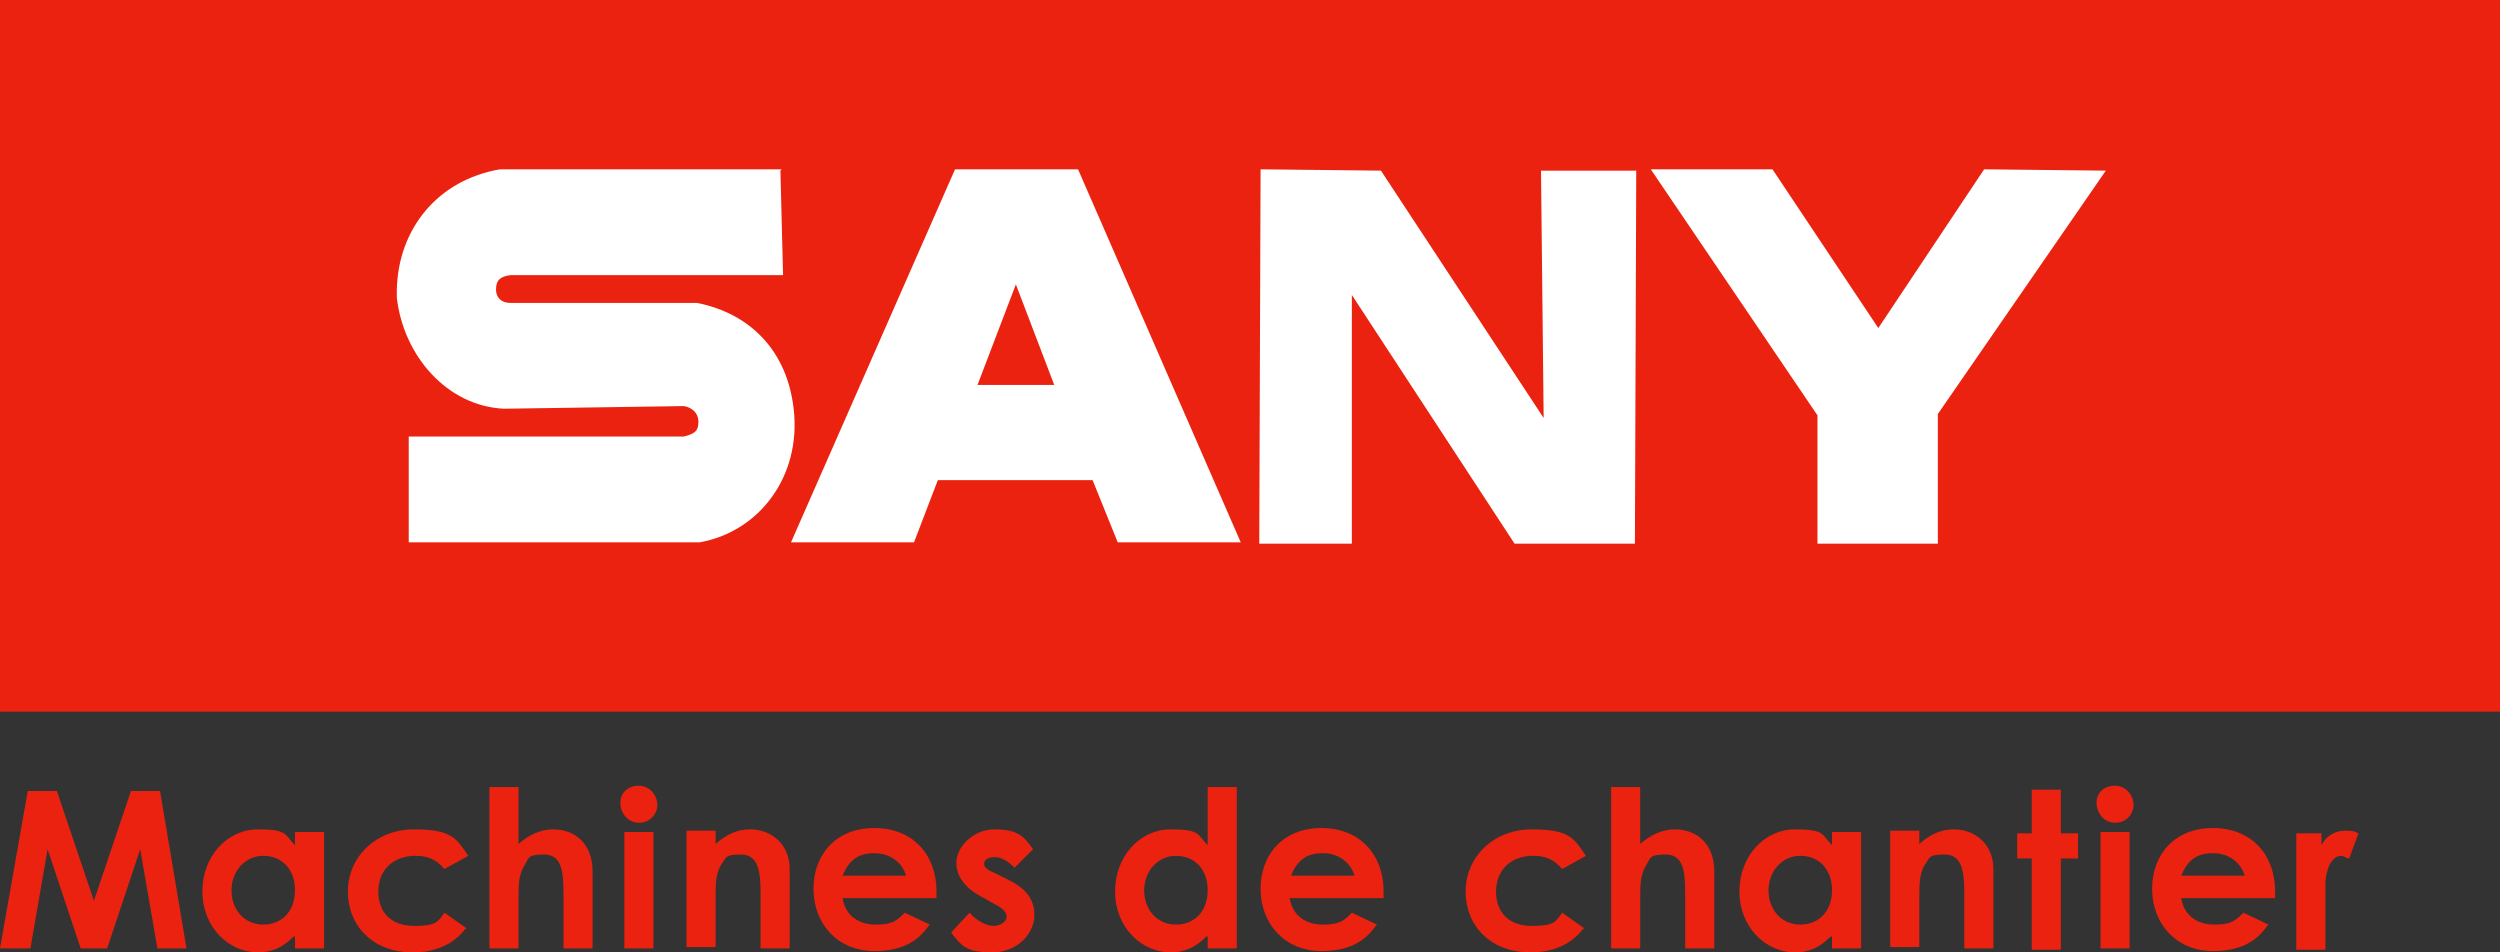
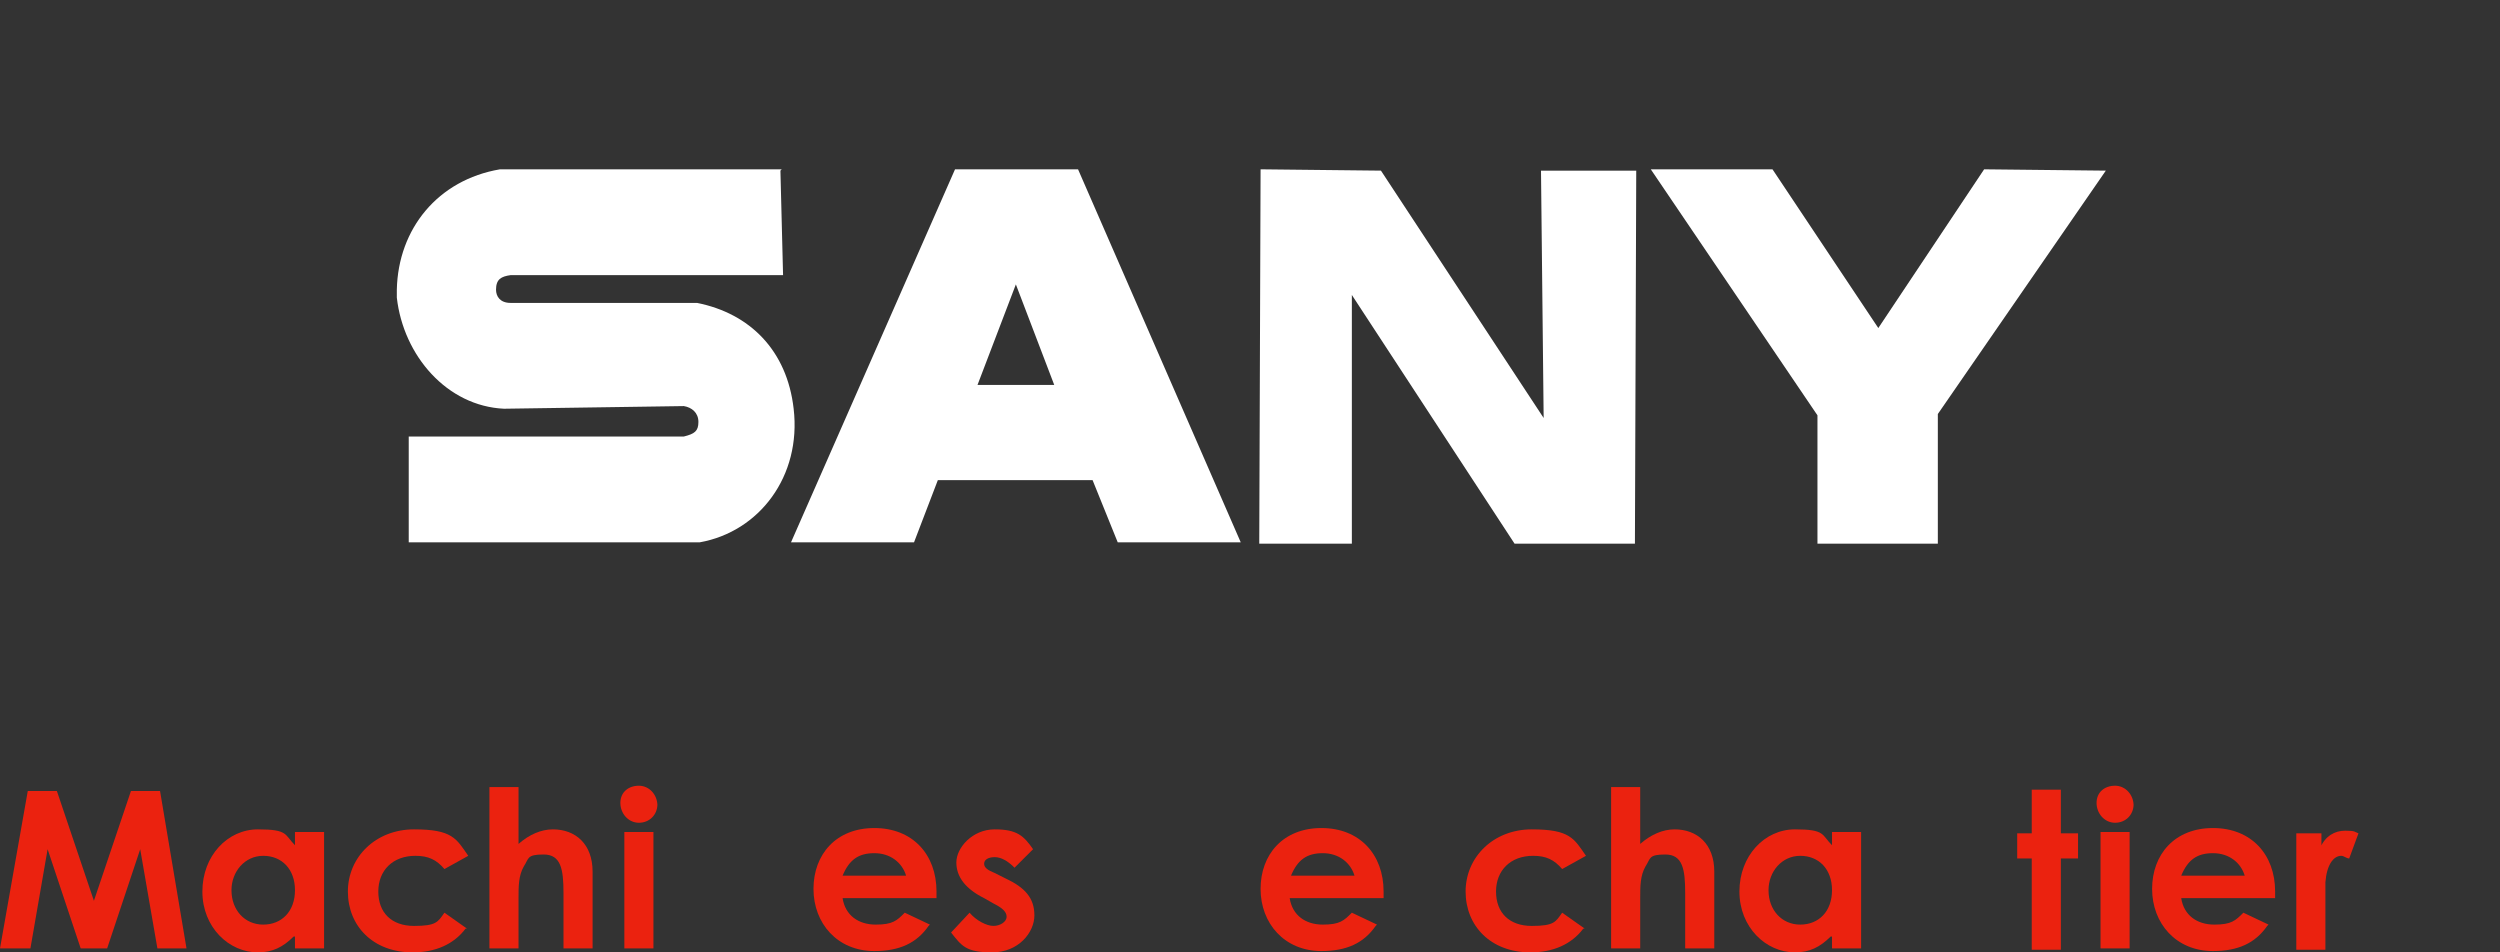
<svg xmlns="http://www.w3.org/2000/svg" id="Ebene_1" version="1.1" viewBox="0 0 189 72">
  <rect x="0" y="0" width="189" height="72" fill="#333333" stroke="none" />
  <defs>
    <style>
      .st0 {
        fill: #fff;
      }

      .st1 {
        fill: #eb220f;
      }
    </style>
  </defs>
-   <rect class="st1" width="189" height="53.8" />
  <g id="uuid-612ad8d9-7cb1-4ed1-9303-0f4c1d7aba97">
    <g>
      <path class="st0" d="M59.1,12.8h-21.3c-4.7.8-7.7,4.5-7.8,9.1,0,.2,0,.4,0,.6.5,4.4,3.8,8.2,8.1,8.4l13.6-.2c.6.1,1.1.5,1.1,1.2s-.3.9-1.1,1.1h-20.8v8h22c4.5-.8,7.7-5,7.1-10.1-.5-4.4-3.3-7.2-7.3-8h-14.1c-.8,0-1.1-.5-1.1-1,0-.8.4-1,1.1-1.1h20.6c0,0-.2-7.9-.2-7.9Z" />
      <path class="st0" d="M81.5,12.8h-9.3c0,0-12.4,28.2-12.4,28.2h9.3c0,0,1.8-4.7,1.8-4.7h11.7l1.9,4.7h9.3c0,0-12.3-28.2-12.3-28.2h0ZM73.9,29.1l2.9-7.6,2.9,7.6h-5.8,0Z" />
      <polygon class="st0" points="104.4 12.9 95.3 12.8 95.2 41.1 102.2 41.1 102.2 22.3 114.5 41.1 123.6 41.1 123.7 12.9 116.5 12.9 116.7 31.6 104.4 12.9" />
      <polygon class="st0" points="142 24.8 134 12.8 124.8 12.8 137.4 31.4 137.4 41.1 146.5 41.1 146.5 31.3 159.2 12.9 150 12.8 142 24.8" />
    </g>
  </g>
  <path class="st1" d="M2.1,59.8h2.2l2.8,8.3,2.8-8.3h2.2l2,11.9h-2.2l-1.3-7.5-2.5,7.5h-2l-2.5-7.5-1.3,7.5H0l2.1-11.9h0Z" />
  <path class="st1" d="M22.2,70.8c-.8.8-1.6,1.2-2.7,1.2-2.2,0-4.2-1.9-4.2-4.6s1.9-4.7,4.2-4.7,2,.4,2.8,1.2v-1h2.2v8.8h-2.2v-.9h0ZM17.5,67.3c0,1.5,1,2.6,2.4,2.6s2.4-1,2.4-2.6-1-2.6-2.4-2.6-2.4,1.2-2.4,2.6Z" />
  <path class="st1" d="M35.2,70.2c-.9,1.2-2.3,1.8-4,1.8-3,0-4.9-2-4.9-4.6s2.1-4.7,5-4.7,3.2.7,4.1,2l-1.8,1c-.6-.7-1.2-1-2.2-1-1.7,0-2.8,1.1-2.8,2.7s1,2.6,2.7,2.6,1.8-.3,2.3-1l1.7,1.2Z" />
  <path class="st1" d="M37,59.5h2.2v4.3c.8-.7,1.7-1.1,2.6-1.1,1.7,0,3,1.1,3,3.2v5.8h-2.2v-4.2c0-1.8-.2-2.9-1.5-2.9s-1.1.3-1.5.9c-.4.7-.4,1.5-.4,2.4v3.8h-2.2v-12.2h0Z" />
  <path class="st1" d="M49.7,60.8c0,.8-.6,1.4-1.4,1.4s-1.4-.7-1.4-1.5.6-1.3,1.4-1.3,1.4.7,1.4,1.5ZM47.2,62.9h2.2v8.8h-2.2v-8.8Z" />
-   <path class="st1" d="M54.1,63.8c.8-.7,1.6-1.1,2.6-1.1,1.6,0,3,1.1,3,3v6h-2.2v-4.2c0-1.7-.2-2.9-1.5-2.9s-1.1.3-1.5.8c-.4.7-.4,1.5-.4,2.4v3.8h-2.2v-8.8h2.2v.9h0Z" />
  <path class="st1" d="M70.2,70c-.9,1.3-2.2,1.9-4.1,1.9-2.8,0-4.6-2.1-4.6-4.7s1.7-4.6,4.6-4.6,4.7,2,4.7,4.8,0,.3,0,.5h-7.1c.2,1.3,1.2,2,2.5,2s1.6-.3,2.2-.9l1.9.9h0ZM68.5,66.2c-.3-1-1.2-1.7-2.4-1.7s-1.9.5-2.4,1.7h4.8Z" />
  <path class="st1" d="M74.4,67.9c-1.4-.7-2.1-1.6-2.1-2.7s1.2-2.5,2.9-2.5,2.2.5,2.9,1.5l-1.4,1.4c-.5-.5-1-.8-1.5-.8s-.8.2-.8.5.3.5.8.7l.8.4c1.5.7,2.2,1.5,2.2,2.8s-1.2,2.8-3.2,2.8-2.3-.5-3.1-1.5l1.4-1.5c.5.6,1.3,1,1.8,1s1-.3,1-.7-.4-.7-1-1l-.7-.4h0Z" />
-   <path class="st1" d="M91.2,70.8c-.8.8-1.6,1.2-2.7,1.2-2.2,0-4.2-1.9-4.2-4.6s1.9-4.7,4.2-4.7,2,.4,2.8,1.2v-4.4h2.2v12.2h-2.2v-.9h0ZM86.5,67.3c0,1.5,1,2.6,2.4,2.6s2.4-1,2.4-2.6-1-2.6-2.4-2.6-2.4,1.2-2.4,2.6Z" />
  <path class="st1" d="M104,70c-.9,1.3-2.2,1.9-4.1,1.9-2.8,0-4.6-2.1-4.6-4.7s1.7-4.6,4.6-4.6,4.7,2,4.7,4.8,0,.3,0,.5h-7.1c.2,1.3,1.2,2,2.5,2s1.6-.3,2.2-.9l1.9.9h0ZM102.4,66.2c-.3-1-1.2-1.7-2.4-1.7s-1.9.5-2.4,1.7h4.8Z" />
  <path class="st1" d="M119.7,70.2c-.9,1.2-2.3,1.8-4,1.8-3,0-4.9-2-4.9-4.6s2.1-4.7,5-4.7,3.2.7,4.1,2l-1.8,1c-.6-.7-1.2-1-2.2-1-1.7,0-2.8,1.1-2.8,2.7s1,2.6,2.7,2.6,1.8-.3,2.3-1l1.7,1.2h0Z" />
  <path class="st1" d="M121.8,59.5h2.2v4.3c.8-.7,1.7-1.1,2.6-1.1,1.7,0,3,1.1,3,3.2v5.8h-2.2v-4.2c0-1.8-.2-2.9-1.5-2.9s-1.1.3-1.5.9c-.4.7-.4,1.5-.4,2.4v3.8h-2.2v-12.2h0Z" />
  <path class="st1" d="M138.4,70.8c-.8.8-1.6,1.2-2.7,1.2-2.2,0-4.2-1.9-4.2-4.6s1.9-4.7,4.2-4.7,2,.4,2.8,1.2v-1h2.2v8.8h-2.2v-.9h0ZM133.7,67.3c0,1.5,1,2.6,2.4,2.6s2.4-1,2.4-2.6-1-2.6-2.4-2.6-2.4,1.2-2.4,2.6Z" />
-   <path class="st1" d="M145.1,63.8c.8-.7,1.6-1.1,2.6-1.1,1.6,0,3,1.1,3,3v6h-2.2v-4.2c0-1.7-.2-2.9-1.5-2.9s-1.1.3-1.5.8c-.4.7-.4,1.5-.4,2.4v3.8h-2.2v-8.8h2.2v.9h0Z" />
  <path class="st1" d="M153.6,59.7h2.2v3.3h1.3v1.9h-1.3v6.9h-2.2v-6.9h-1.1v-1.9h1.1s0-3.3,0-3.3Z" />
  <path class="st1" d="M161.3,60.8c0,.8-.6,1.4-1.4,1.4s-1.4-.7-1.4-1.5.6-1.3,1.4-1.3,1.4.7,1.4,1.5ZM158.8,62.9h2.2v8.8h-2.2v-8.8Z" />
  <path class="st1" d="M171.4,70c-.9,1.3-2.2,1.9-4.1,1.9-2.8,0-4.6-2.1-4.6-4.7s1.7-4.6,4.6-4.6,4.7,2,4.7,4.8,0,.3,0,.5h-7.1c.2,1.3,1.2,2,2.5,2s1.6-.3,2.2-.9l1.9.9h0ZM169.7,66.2c-.3-1-1.2-1.7-2.4-1.7s-1.9.5-2.4,1.7h4.8Z" />
  <path class="st1" d="M175.4,64.1c.4-.9,1.1-1.3,1.9-1.3s.7.1,1,.2l-.7,1.9c-.2,0-.4-.2-.6-.2-.6,0-1.1.7-1.2,2,0,.5,0,1,0,1.5v3.6h-2.2v-8.8h1.9v1.1h0Z" />
</svg>